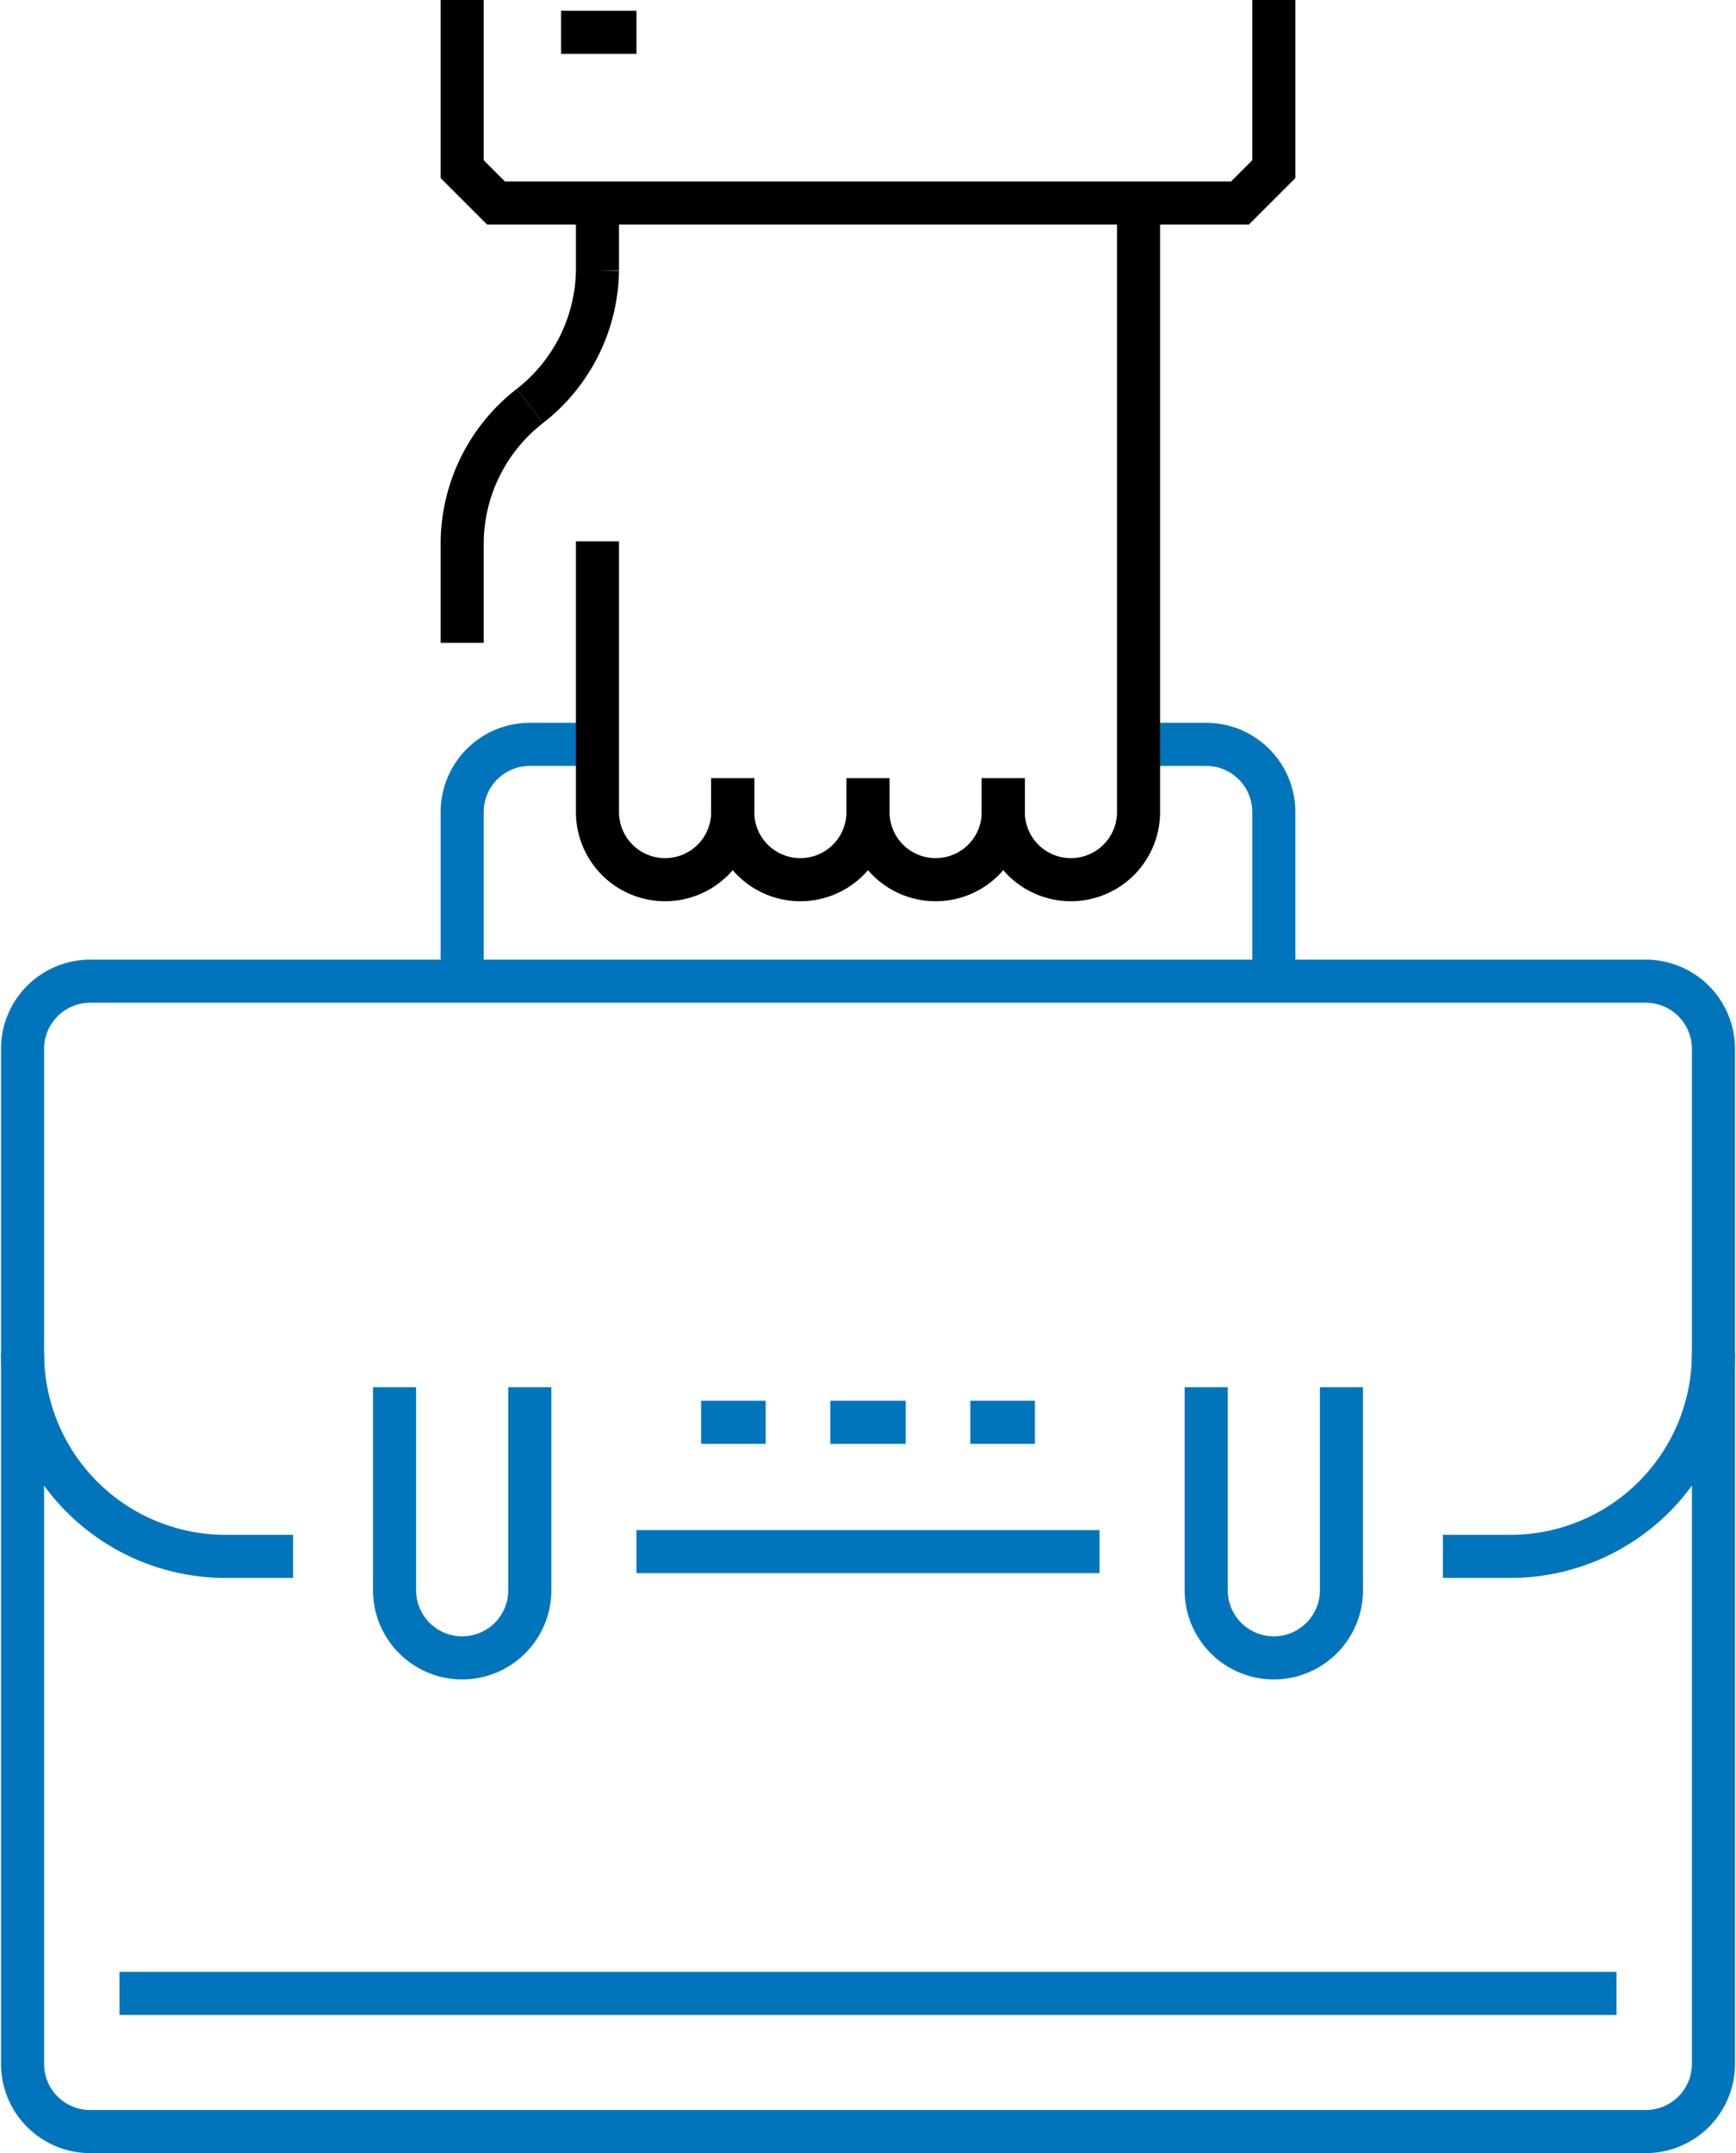
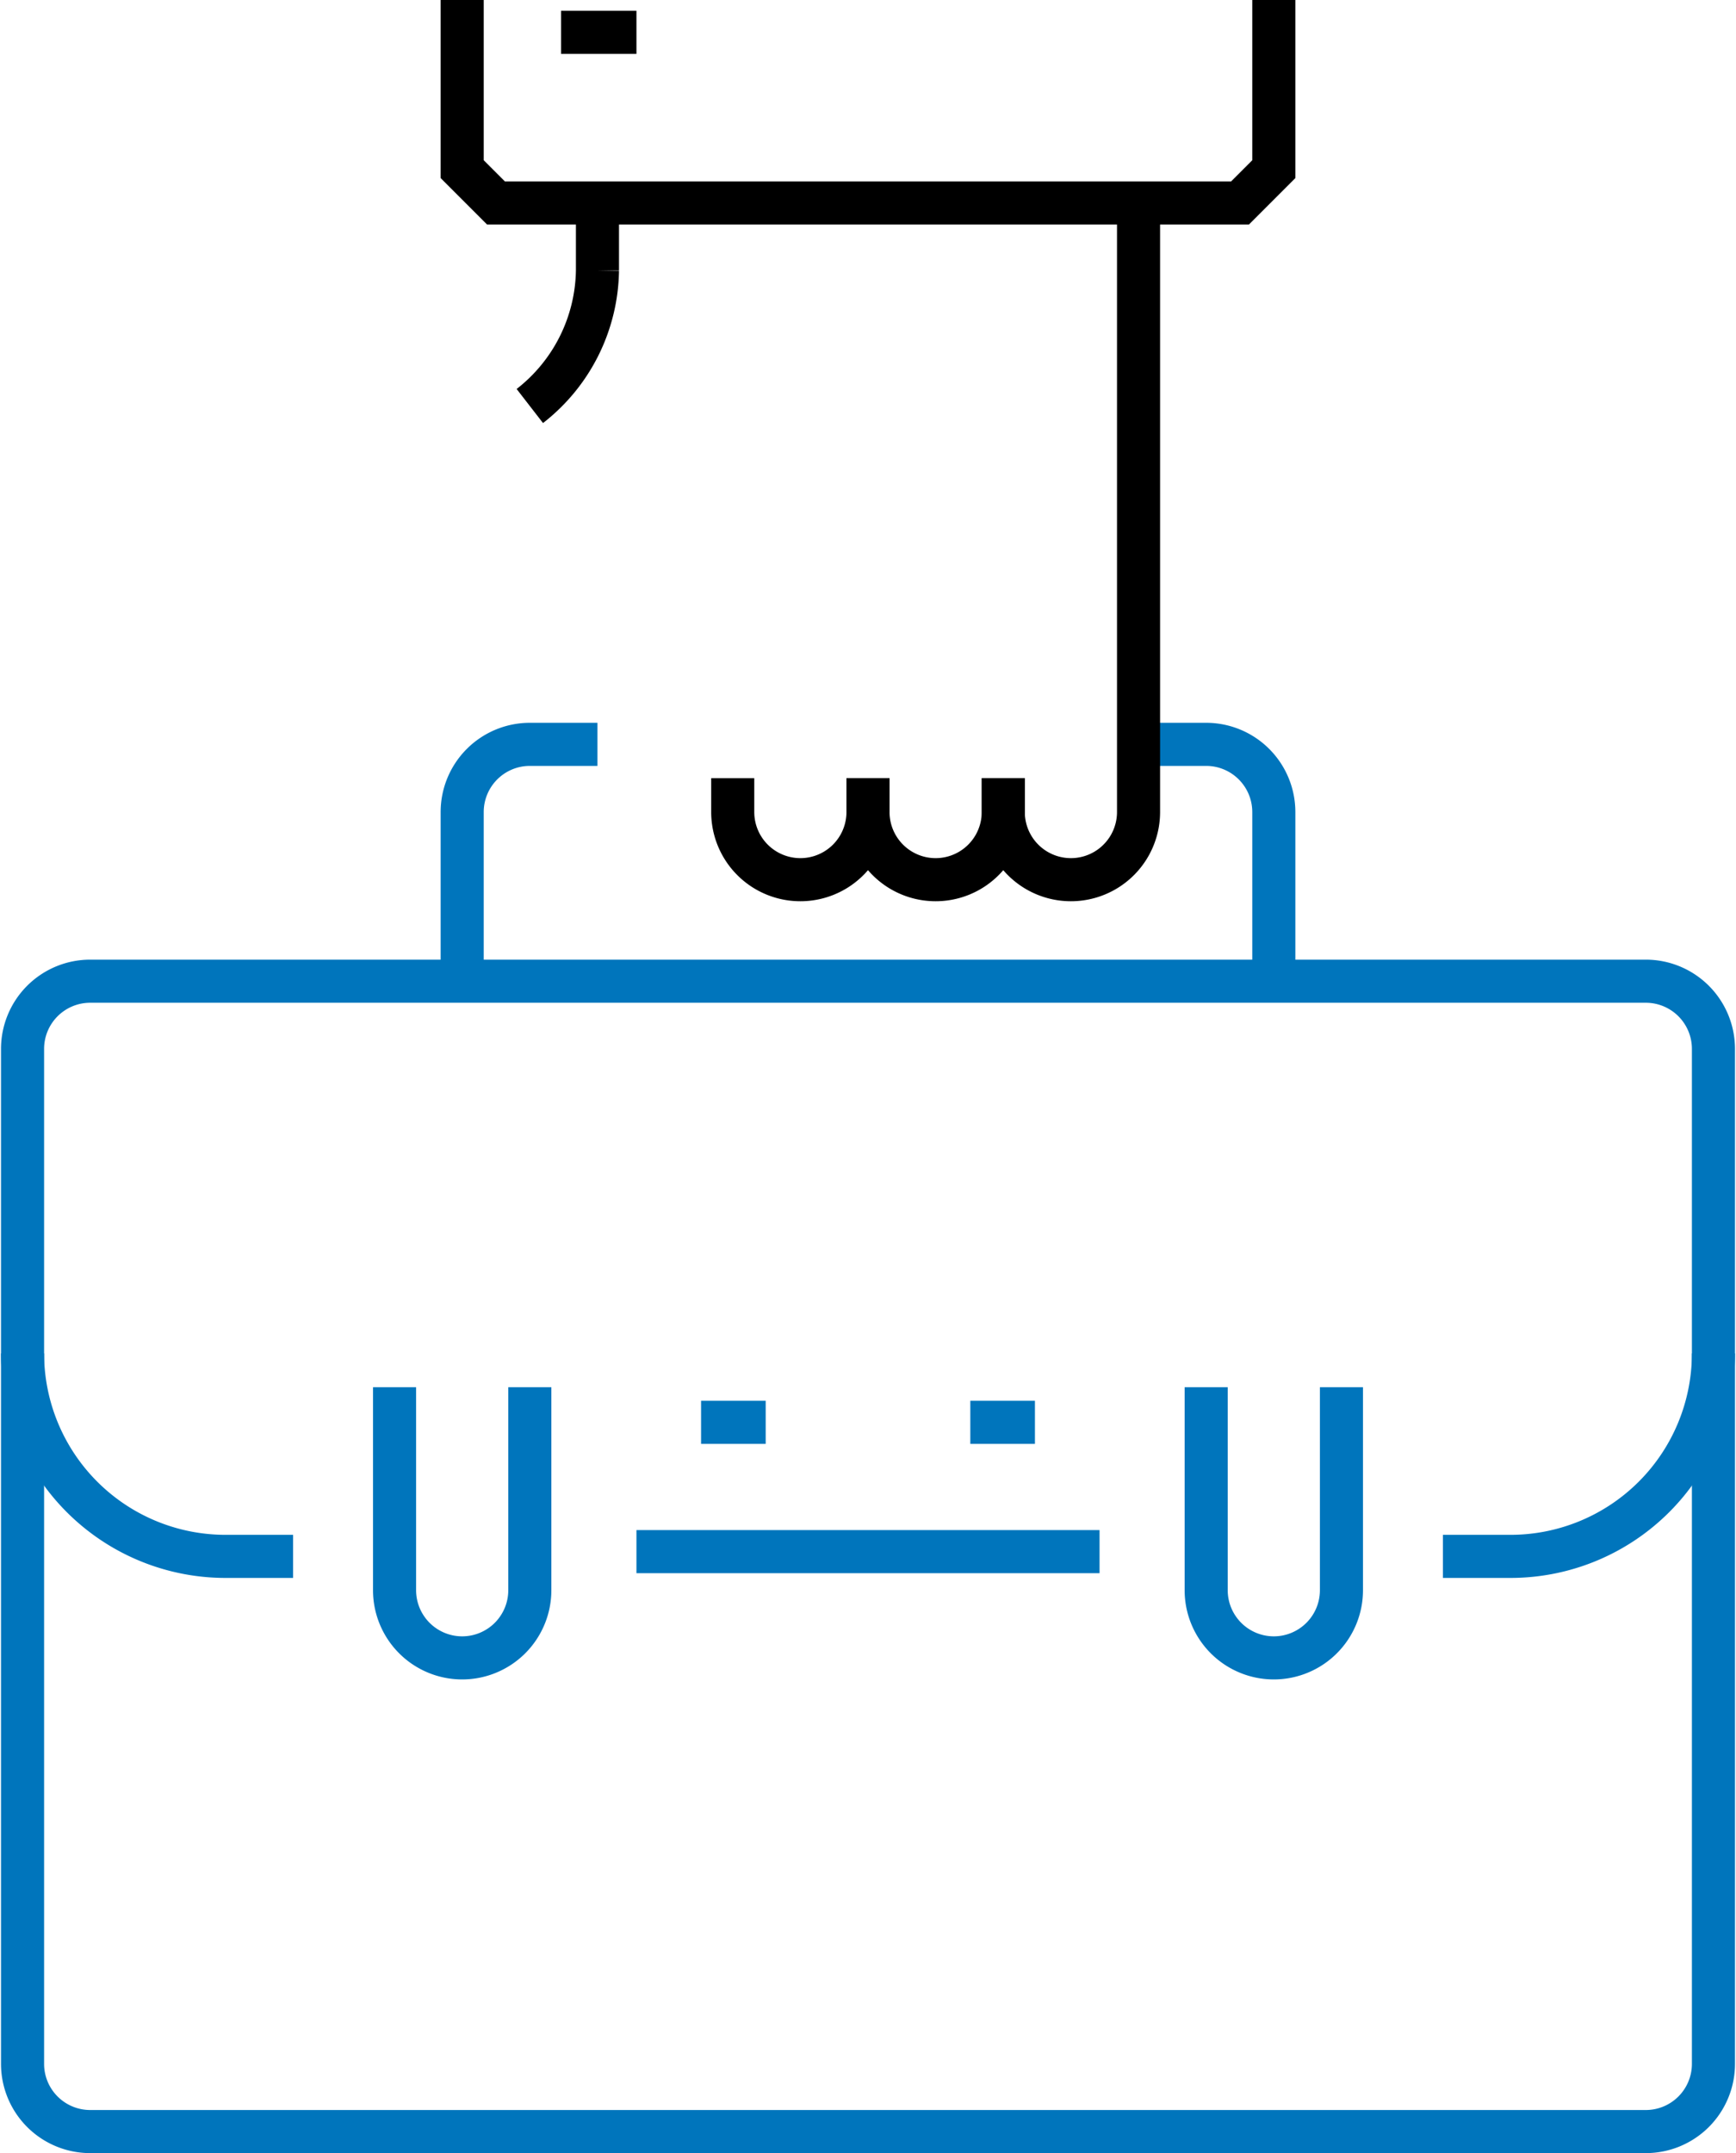
<svg xmlns="http://www.w3.org/2000/svg" width="121" height="150" viewBox="0 0 161 199.82">
  <g id="icon-case" transform="translate(-166 -644)">
    <g id="Gruppe_462" data-name="Gruppe 462" transform="translate(168 713.08)">
      <g id="Gruppe_460" data-name="Gruppe 460" transform="translate(40.82)">
        <path id="Pfad_3749" data-name="Pfad 3749" d="M181,687.98v-15.7a6.282,6.282,0,0,1,6.28-6.28h6.28" transform="translate(-181 -666)" fill="none" stroke="#0075bc" stroke-miterlimit="10" stroke-width="4" />
        <path id="Pfad_3750" data-name="Pfad 3750" d="M201,666h6.28a6.282,6.282,0,0,1,6.28,6.28v15.7" transform="translate(-138.2 -666)" fill="none" stroke="#0075bc" stroke-miterlimit="10" stroke-width="4" />
      </g>
      <path id="Pfad_3751" data-name="Pfad 3751" d="M325,684v65.94a6.282,6.282,0,0,1-6.28,6.28H174.28a6.282,6.282,0,0,1-6.28-6.28V684" transform="translate(-168 -627.48)" fill="none" stroke="#0075bc" stroke-miterlimit="10" stroke-width="4" />
      <path id="Pfad_3752" data-name="Pfad 3752" d="M179,685v18.84a6.282,6.282,0,0,0,6.28,6.28h0a6.282,6.282,0,0,0,6.28-6.28V685" transform="translate(-144.46 -625.34)" fill="none" stroke="#0075bc" stroke-miterlimit="10" stroke-width="4" />
      <path id="Pfad_3753" data-name="Pfad 3753" d="M203,685v18.84a6.282,6.282,0,0,0,6.28,6.28h0a6.282,6.282,0,0,0,6.28-6.28V685" transform="translate(-93.1 -625.34)" fill="none" stroke="#0075bc" stroke-miterlimit="10" stroke-width="4" />
      <g id="Gruppe_461" data-name="Gruppe 461" transform="translate(62.8 62.8)">
        <line id="Linie_152" data-name="Linie 152" x2="6" transform="translate(0.2 0.12)" fill="none" stroke="#0075bc" stroke-miterlimit="10" stroke-width="4" />
-         <line id="Linie_153" data-name="Linie 153" x2="7" transform="translate(12.2 0.12)" fill="none" stroke="#0075bc" stroke-miterlimit="10" stroke-width="4" />
        <line id="Linie_154" data-name="Linie 154" x2="6" transform="translate(25.2 0.12)" fill="none" stroke="#0075bc" stroke-miterlimit="10" stroke-width="4" />
      </g>
      <line id="Linie_155" data-name="Linie 155" x1="43" transform="translate(57 74.92)" fill="none" stroke="#0075bc" stroke-miterlimit="10" stroke-width="4" />
-       <line id="Linie_156" data-name="Linie 156" x1="139" transform="translate(9 115.92)" fill="none" stroke="#0075bc" stroke-miterlimit="10" stroke-width="4" />
      <path id="Pfad_3754" data-name="Pfad 3754" d="M299.88,726.38h6.28A18.847,18.847,0,0,0,325,707.54V679.28a6.282,6.282,0,0,0-6.28-6.28H174.28a6.282,6.282,0,0,0-6.28,6.28v28.26a18.847,18.847,0,0,0,18.84,18.84h6.28" transform="translate(-168 -651.02)" fill="none" stroke="#0075bc" stroke-miterlimit="10" stroke-width="4" />
    </g>
    <g id="Gruppe_465" data-name="Gruppe 465" transform="translate(208.82 644)">
      <g id="Gruppe_463" data-name="Gruppe 463" transform="translate(12.56 18.84)">
        <path id="Pfad_3755" data-name="Pfad 3755" d="M197,703.38v3.14a6.28,6.28,0,0,0,12.56,0V650" transform="translate(-159.32 -650)" fill="none" stroke="#000" stroke-miterlimit="10" stroke-width="4" />
        <path id="Pfad_3756" data-name="Pfad 3756" d="M193,667v3.14a6.28,6.28,0,0,0,12.56,0V667" transform="translate(-167.88 -613.62)" fill="none" stroke="#000" stroke-miterlimit="10" stroke-width="4" />
        <path id="Pfad_3757" data-name="Pfad 3757" d="M189,667v3.14a6.28,6.28,0,0,0,12.56,0V667" transform="translate(-176.44 -613.62)" fill="none" stroke="#000" stroke-miterlimit="10" stroke-width="4" />
-         <path id="Pfad_3758" data-name="Pfad 3758" d="M185,660v25.12a6.28,6.28,0,0,0,12.56,0v-3.14" transform="translate(-185 -628.6)" fill="none" stroke="#000" stroke-miterlimit="10" stroke-width="4" />
      </g>
      <g id="Gruppe_464" data-name="Gruppe 464" transform="translate(0 18.84)">
-         <path id="Pfad_3759" data-name="Pfad 3759" d="M187.28,656A16.214,16.214,0,0,0,181,668.56v9.42" transform="translate(-181 -637.16)" fill="none" stroke="#000" stroke-miterlimit="10" stroke-width="4" />
        <path id="Pfad_3760" data-name="Pfad 3760" d="M189.28,650v6.28A16.214,16.214,0,0,1,183,668.84" transform="translate(-176.72 -650)" fill="none" stroke="#000" stroke-miterlimit="10" stroke-width="4" />
      </g>
      <path id="Pfad_3761" data-name="Pfad 3761" d="M181,644v15.7l3.14,3.14h69.08l3.14-3.14V644" transform="translate(-181 -644)" fill="none" stroke="#000" stroke-miterlimit="10" stroke-width="4" />
      <line id="Linie_157" data-name="Linie 157" x2="7" transform="translate(9.18 3)" fill="none" stroke="#000" stroke-miterlimit="10" stroke-width="4" />
    </g>
  </g>
</svg>